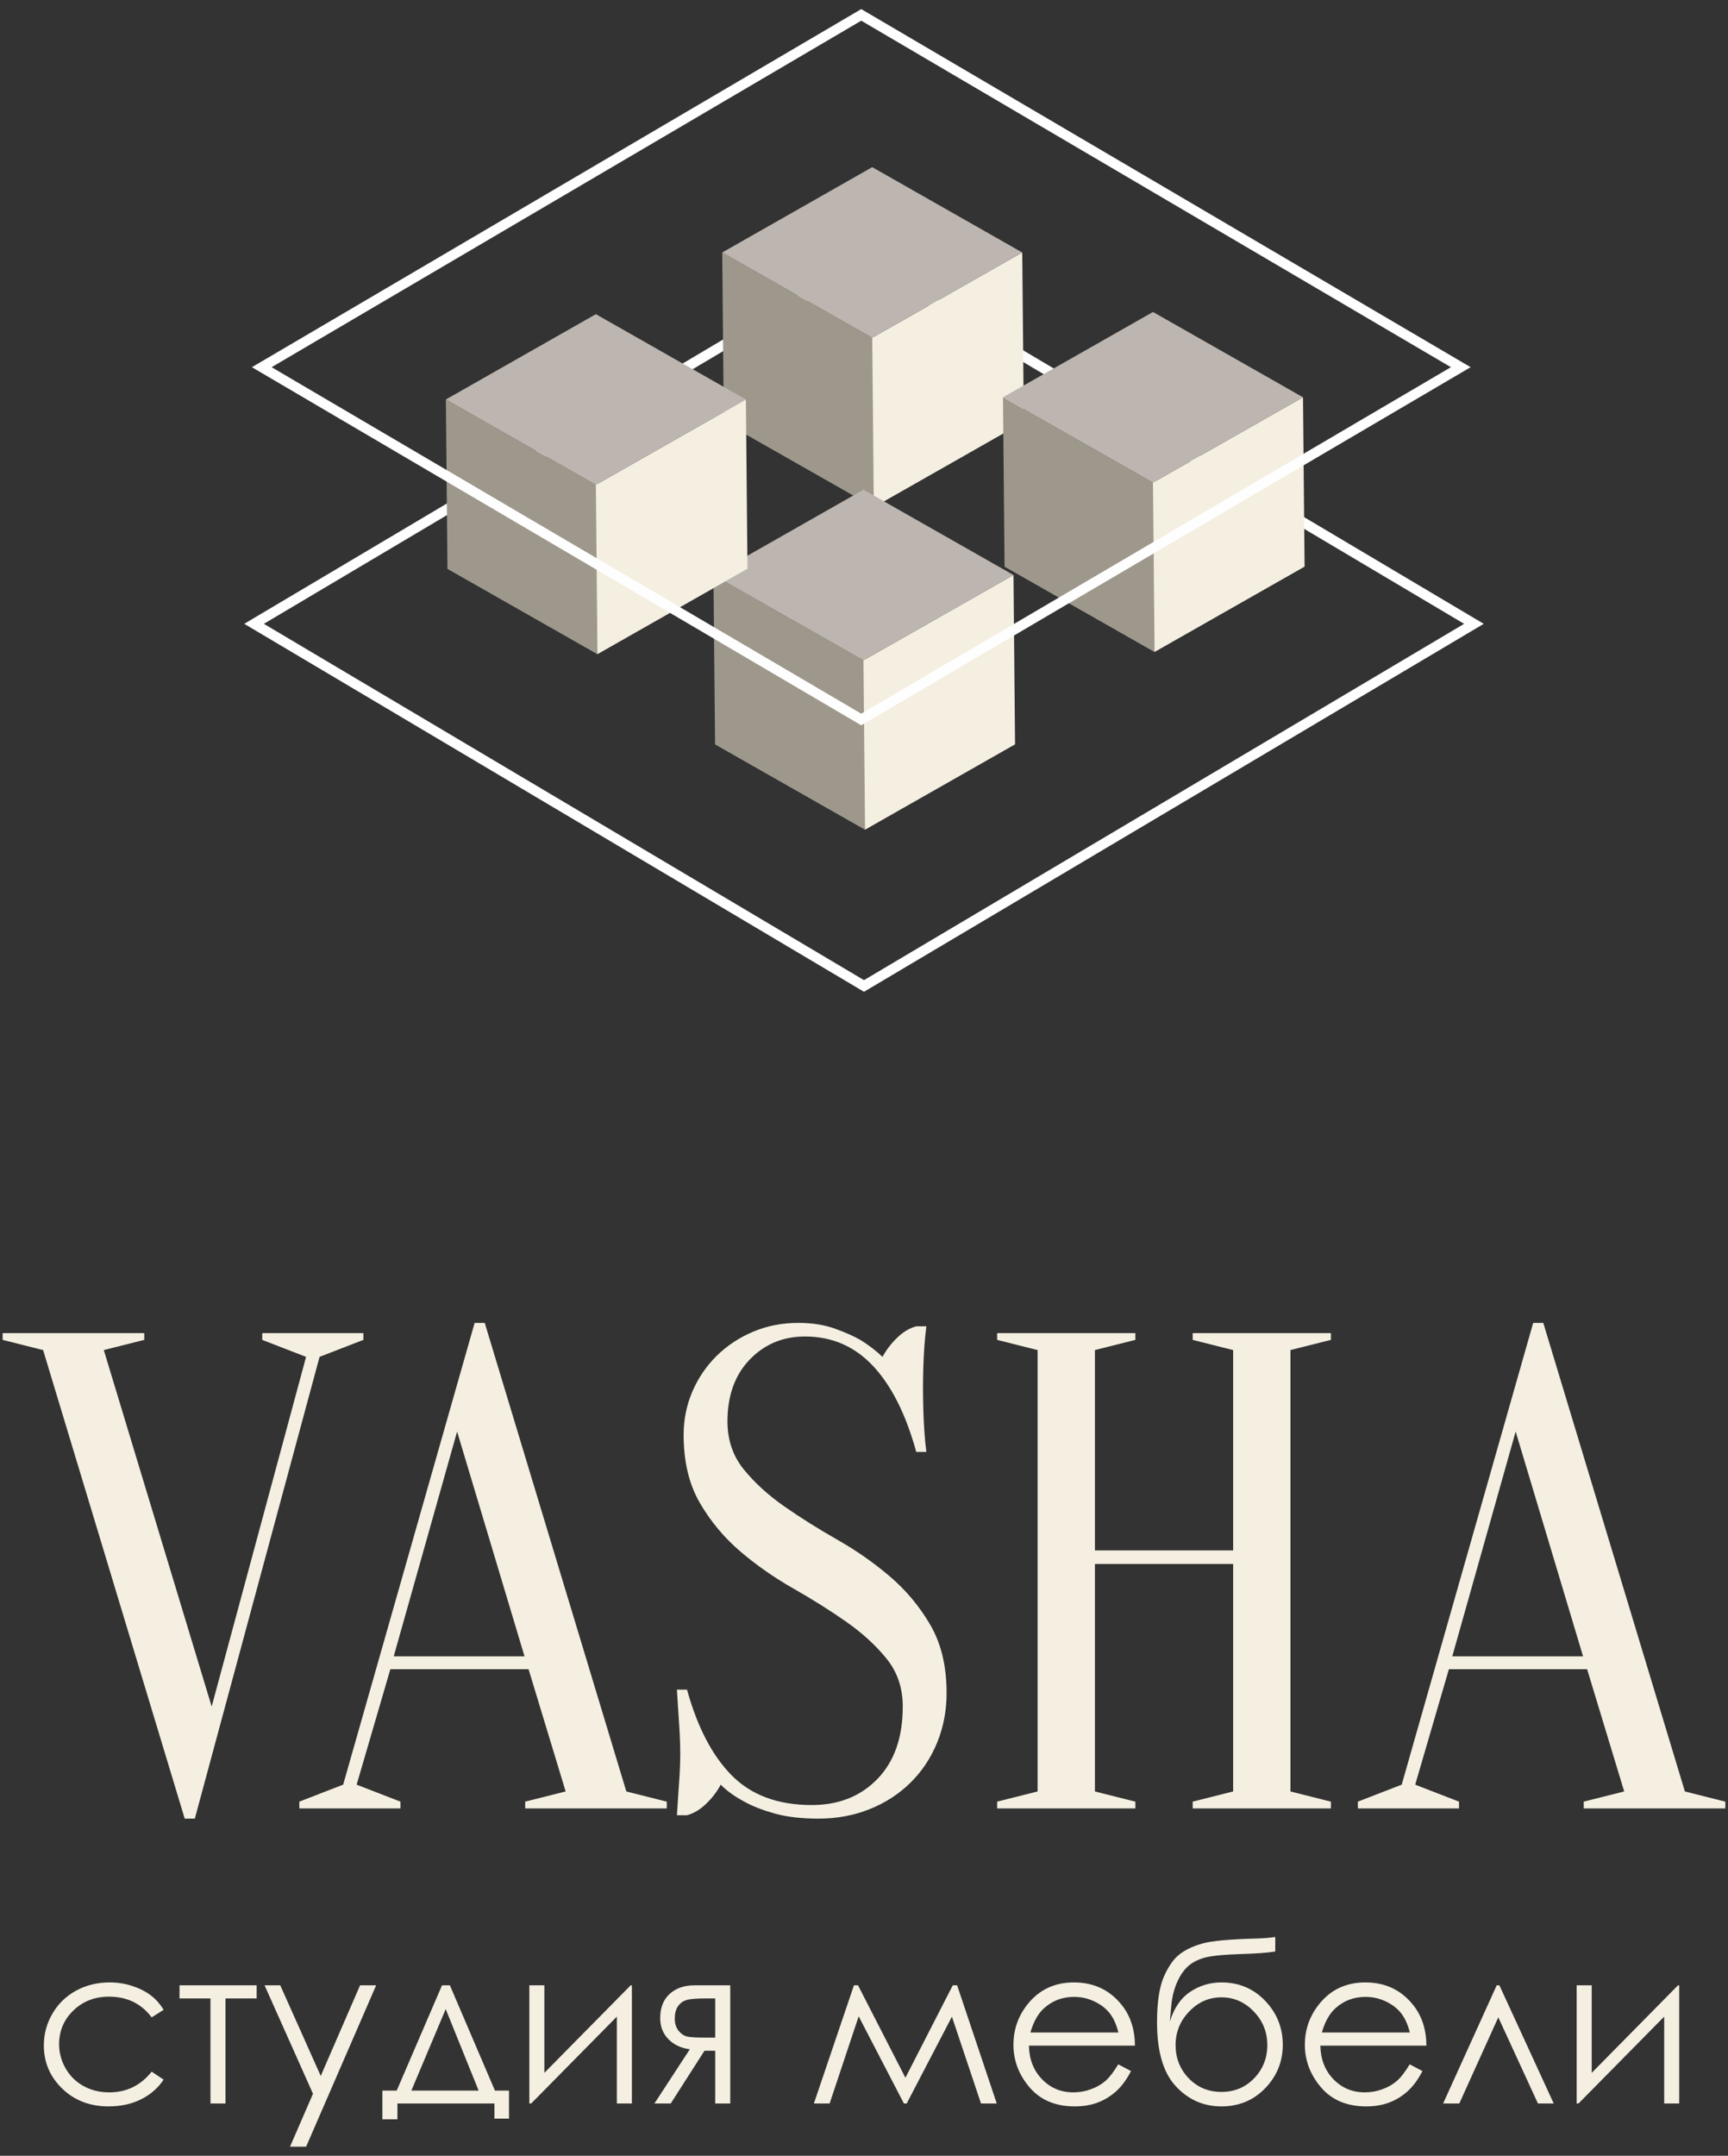
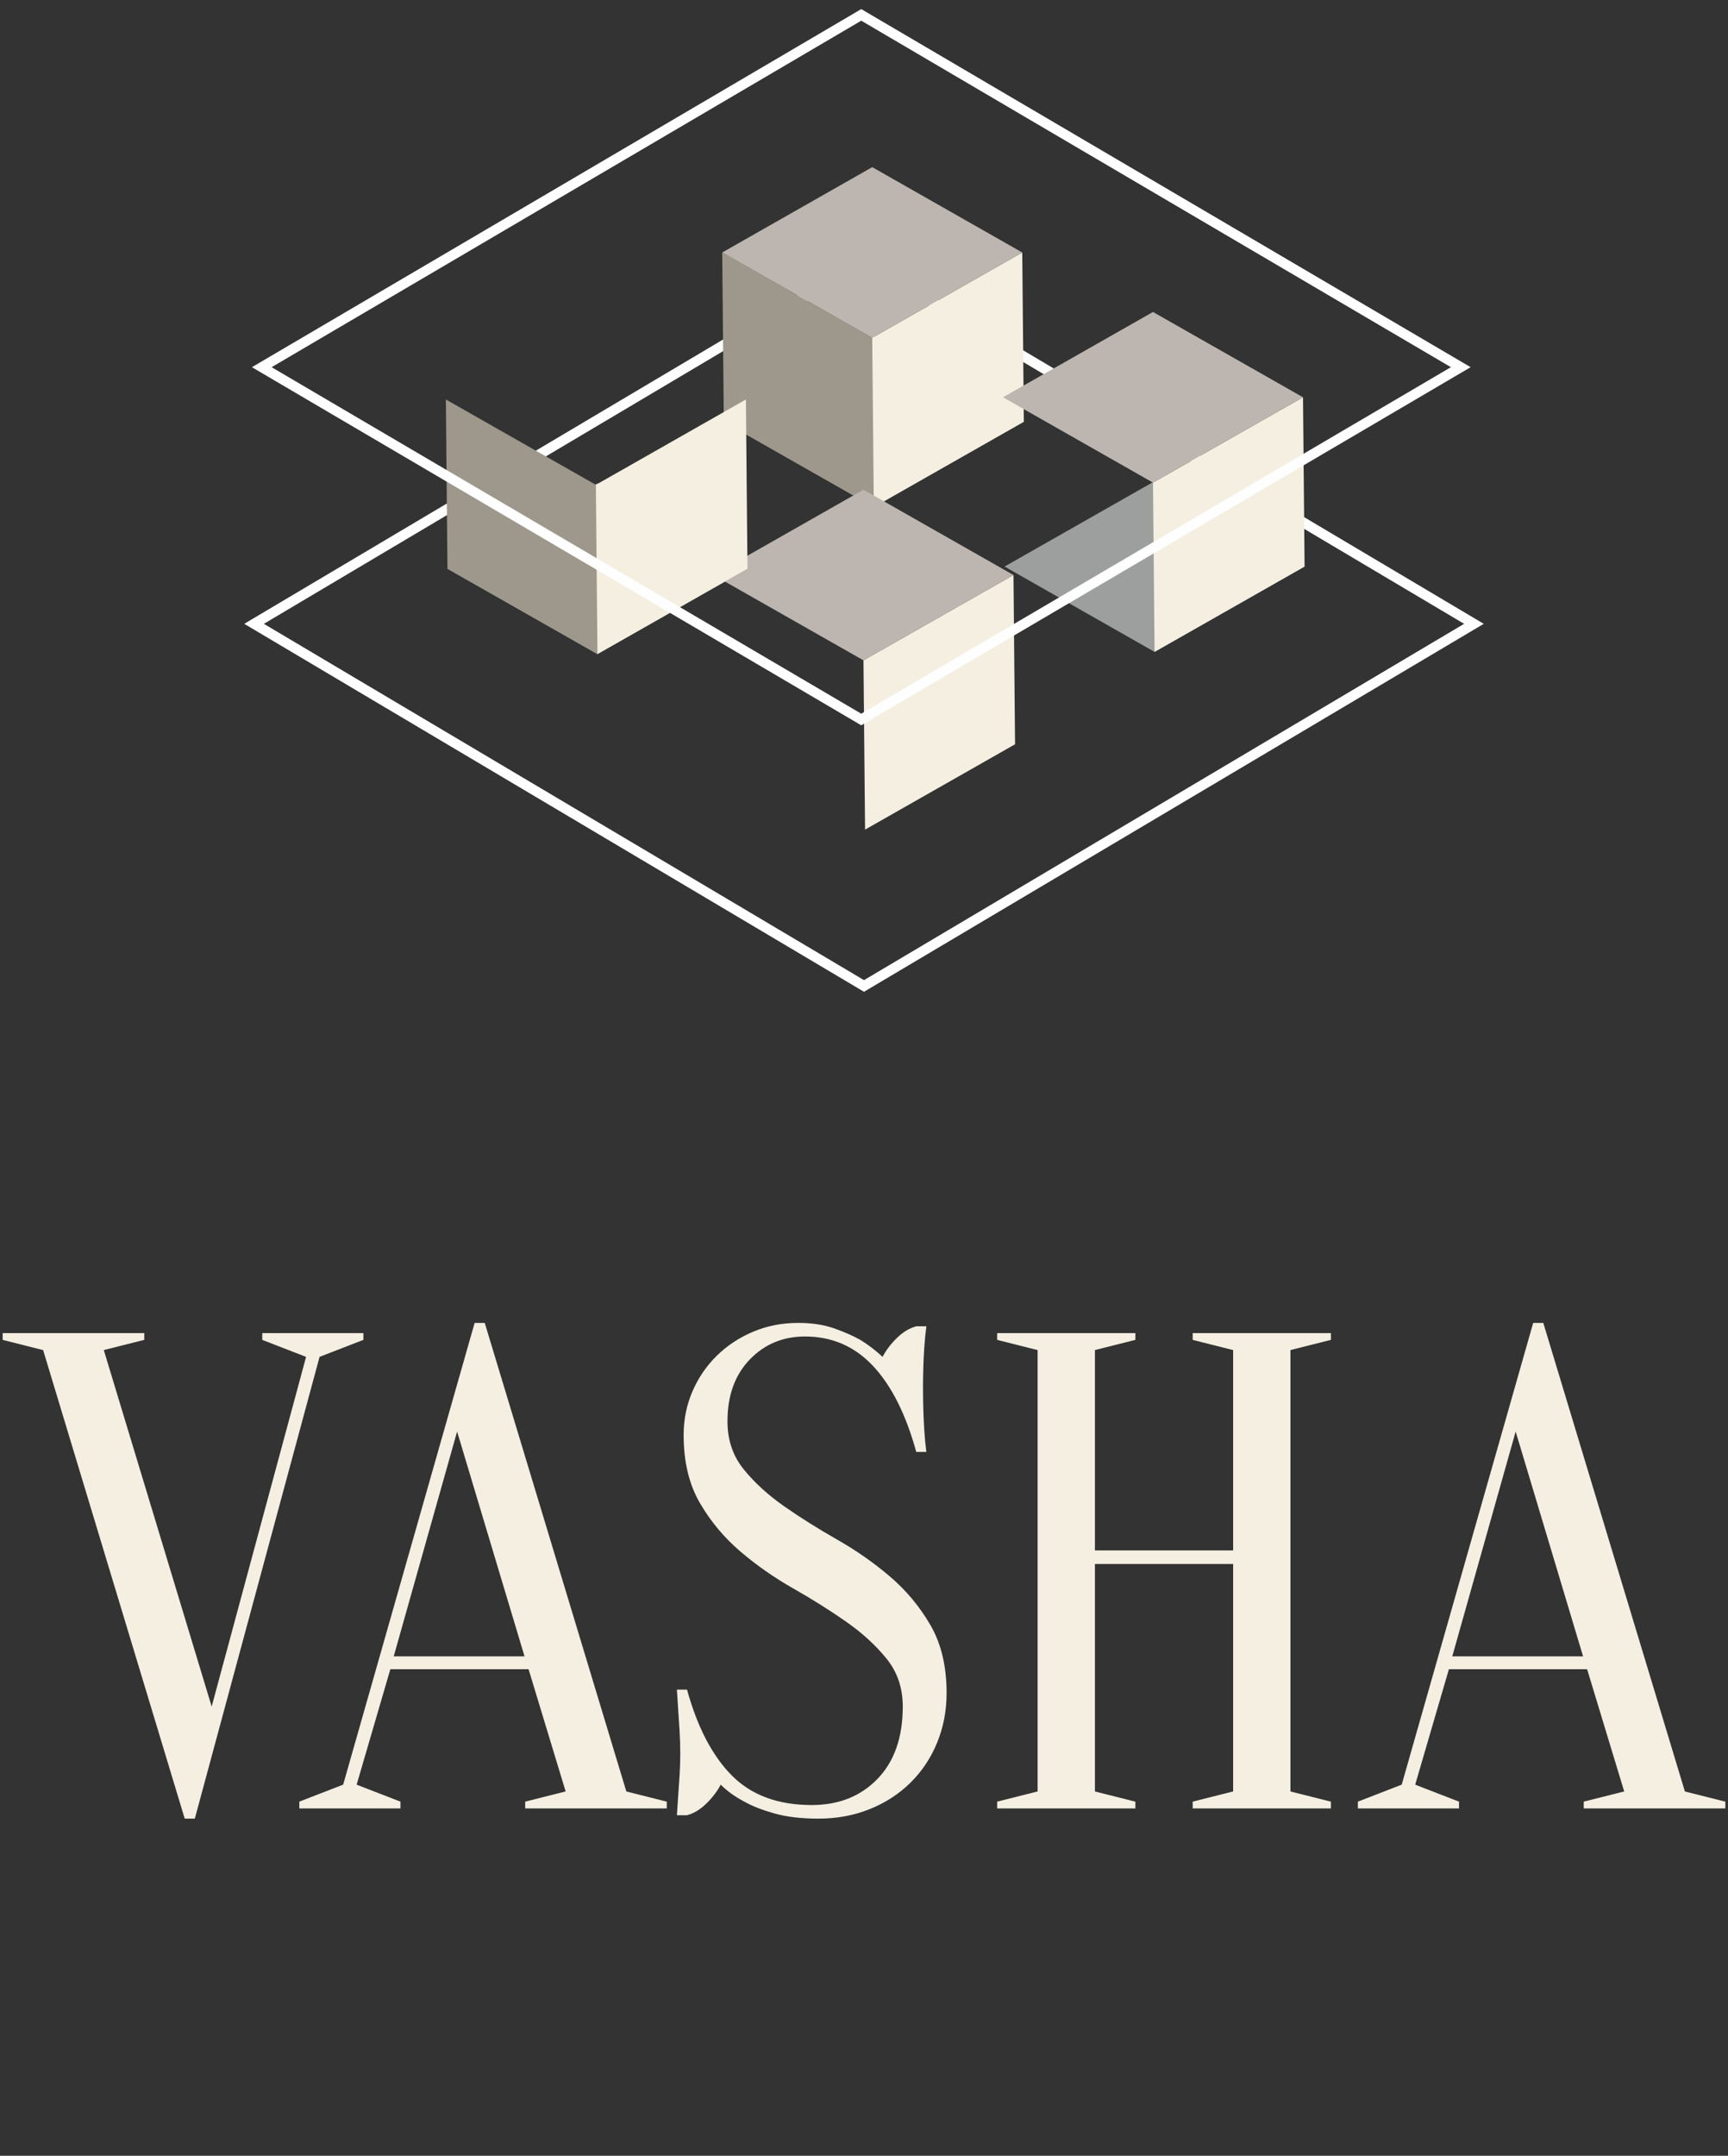
<svg xmlns="http://www.w3.org/2000/svg" width="85" height="106" viewBox="0 0 85 106" fill="none">
  <rect x="0" y="0" width="85" height="106" fill="#333333" stroke="none" />
  <path d="M0.131 65.883V65.549H7.096V65.883L5.106 66.384L10.412 83.913L15.056 66.718L12.9 65.883V65.549H17.875V65.883L15.719 66.718L9.583 89.423H9.086L2.121 66.384L0.131 65.883V65.883ZM26 82.077H19.201L17.543 87.753L19.699 88.588V88.922H14.724V88.588L16.88 87.753L23.347 65.048H23.844L30.809 88.087L32.799 88.588V88.922H25.834V88.588L27.824 88.087L26 82.077ZM19.367 81.443H25.801L22.485 70.391L19.367 81.443ZM35.784 69.89C35.784 70.802 36.049 71.587 36.58 72.244C37.111 72.9 37.774 73.507 38.57 74.064C39.366 74.62 40.234 75.165 41.173 75.7C42.113 76.234 42.981 76.84 43.777 77.519C44.573 78.198 45.236 78.994 45.767 79.907C46.297 80.819 46.563 81.932 46.563 83.246C46.563 84.114 46.408 84.926 46.099 85.683C45.789 86.44 45.352 87.097 44.788 87.653C44.225 88.21 43.556 88.644 42.782 88.955C42.008 89.267 41.168 89.423 40.261 89.423C39.421 89.423 38.703 89.339 38.105 89.172C37.509 89.005 37.011 88.811 36.613 88.588C36.149 88.343 35.762 88.065 35.452 87.753C35.276 88.087 35.038 88.399 34.739 88.688C34.441 88.978 34.126 89.167 33.794 89.256H33.297C33.319 88.944 33.341 88.61 33.363 88.254C33.385 87.965 33.407 87.642 33.429 87.286C33.451 86.93 33.462 86.585 33.462 86.251C33.462 85.872 33.451 85.499 33.429 85.132C33.407 84.765 33.385 84.425 33.363 84.114C33.341 83.758 33.319 83.413 33.297 83.079H33.794C34.303 84.926 35.038 86.334 35.999 87.303C36.961 88.271 38.271 88.755 39.93 88.755C41.256 88.755 42.334 88.326 43.163 87.47C43.992 86.613 44.407 85.427 44.407 83.913C44.407 83.001 44.142 82.216 43.611 81.56C43.08 80.903 42.417 80.296 41.621 79.74C40.825 79.183 39.957 78.638 39.018 78.104C38.078 77.57 37.21 76.963 36.414 76.284C35.618 75.605 34.955 74.809 34.424 73.897C33.894 72.984 33.628 71.871 33.628 70.558C33.628 69.801 33.772 69.088 34.059 68.421C34.347 67.753 34.745 67.169 35.253 66.668C35.762 66.167 36.359 65.772 37.044 65.482C37.73 65.193 38.47 65.048 39.266 65.048C39.93 65.048 40.516 65.137 41.024 65.315C41.533 65.493 41.964 65.683 42.318 65.883C42.715 66.128 43.08 66.406 43.412 66.718C43.589 66.384 43.827 66.072 44.125 65.783C44.424 65.493 44.739 65.304 45.07 65.215H45.568C45.524 65.549 45.49 65.883 45.468 66.217C45.446 66.529 45.43 66.857 45.419 67.202C45.408 67.547 45.402 67.886 45.402 68.22C45.402 68.599 45.408 68.972 45.419 69.339C45.43 69.706 45.446 70.046 45.468 70.357C45.49 70.713 45.524 71.058 45.568 71.392H45.07C44.562 69.545 43.854 68.137 42.948 67.169C42.041 66.2 40.925 65.716 39.598 65.716C38.515 65.716 37.608 66.094 36.878 66.851C36.149 67.608 35.784 68.621 35.784 69.89V69.89ZM53.859 76.902V88.087L55.849 88.588V88.922H49.05V88.588L51.04 88.087V66.384L49.05 65.883V65.549H55.849V65.883L53.859 66.384V76.234H60.658V66.384L58.668 65.883V65.549H65.467V65.883L63.477 66.384V88.087L65.467 88.588V88.922H58.668V88.588L60.658 88.087V76.902H53.859ZM78.07 82.077H71.271L69.613 87.753L71.769 88.588V88.922H66.794V88.588L68.95 87.753L75.417 65.048H75.914L82.879 88.087L84.869 88.588V88.922H77.904V88.588L79.894 88.087L78.07 82.077V82.077ZM71.437 81.443H77.871L74.555 70.391L71.437 81.443V81.443Z" fill="#F4EFE1" />
-   <path d="M8.048 98.827L7.46 99.195C6.949 98.517 6.251 98.177 5.367 98.177C4.66 98.177 4.074 98.405 3.606 98.86C3.141 99.314 2.907 99.865 2.907 100.514C2.907 100.937 3.014 101.335 3.229 101.707C3.443 102.079 3.738 102.369 4.114 102.575C4.487 102.781 4.907 102.883 5.373 102.883C6.224 102.883 6.92 102.544 7.46 101.865L8.048 102.256C7.771 102.673 7.4 102.996 6.934 103.228C6.467 103.458 5.936 103.573 5.34 103.573C4.423 103.573 3.664 103.281 3.061 102.699C2.458 102.115 2.157 101.408 2.157 100.572C2.157 100.012 2.298 99.491 2.581 99.009C2.862 98.528 3.249 98.152 3.742 97.882C4.237 97.612 4.787 97.477 5.398 97.477C5.782 97.477 6.152 97.535 6.508 97.652C6.863 97.769 7.166 97.922 7.414 98.11C7.664 98.298 7.874 98.537 8.048 98.827ZM8.831 97.619H12.625V98.265H11.092V103.43H10.353V98.265H8.831V97.619ZM13.014 97.619H13.786L15.777 102.075L17.712 97.619H18.503L15.058 105.553H14.266L15.396 102.952L13.014 97.619V97.619ZM19.514 102.796L21.743 97.619H22.13L24.346 102.796H25.038V104.174H24.321V103.43H19.549V104.207H18.81V102.796H19.514ZM21.924 98.788L20.235 102.796H23.544L21.924 98.788ZM26.777 97.619V101.924L31.024 97.619H31.082V103.43H30.343V99.159L26.129 103.43H26.038V97.619H26.777ZM35.181 100.837H34.653L32.993 103.43H32.191L33.934 100.762C33.5 100.709 33.149 100.543 32.879 100.266C32.609 99.99 32.475 99.646 32.475 99.235C32.475 98.723 32.631 98.323 32.941 98.043C33.25 97.76 33.658 97.619 34.16 97.619H35.921V103.43H35.181V100.837V100.837ZM35.181 98.265H34.689C34.212 98.265 33.892 98.296 33.727 98.356C33.564 98.416 33.434 98.52 33.337 98.668C33.241 98.816 33.192 99.015 33.192 99.263C33.192 99.502 33.254 99.697 33.379 99.852C33.504 100.007 33.644 100.102 33.797 100.138C33.95 100.173 34.247 100.191 34.689 100.191H35.181V98.265V98.265ZM46.867 97.619H47.081L49.03 103.43H48.255L46.825 99.162L44.6 103.43H44.463L42.238 99.144L40.809 103.43H40.035L42.005 97.619H42.206L44.537 102.165L46.867 97.619V97.619ZM55.007 101.504L55.634 101.836C55.427 102.239 55.19 102.566 54.92 102.814C54.65 103.06 54.347 103.25 54.01 103.379C53.672 103.509 53.291 103.573 52.865 103.573C51.92 103.573 51.182 103.262 50.65 102.642C50.117 102.022 49.851 101.322 49.851 100.541C49.851 99.806 50.077 99.15 50.528 98.575C51.099 97.844 51.865 97.477 52.824 97.477C53.811 97.477 54.601 97.853 55.19 98.602C55.608 99.131 55.822 99.792 55.829 100.585H50.612C50.626 101.258 50.842 101.809 51.257 102.238C51.673 102.668 52.188 102.883 52.798 102.883C53.094 102.883 53.382 102.832 53.661 102.73C53.94 102.628 54.177 102.493 54.373 102.323C54.568 102.154 54.78 101.882 55.007 101.504V101.504ZM55.014 99.939C54.914 99.54 54.77 99.223 54.579 98.984C54.387 98.745 54.135 98.553 53.822 98.407C53.508 98.261 53.179 98.188 52.835 98.188C52.264 98.188 51.775 98.371 51.365 98.737C51.065 99.005 50.84 99.405 50.686 99.939H55.014V99.939ZM62.73 95.245V95.956C62.375 96.018 61.768 96.062 60.906 96.087C60.282 96.109 59.8 96.151 59.462 96.213C59.123 96.277 58.828 96.395 58.576 96.572C58.326 96.751 58.114 97.019 57.942 97.379C57.77 97.738 57.663 98.141 57.619 98.584L57.545 99.407C57.748 98.739 58.079 98.252 58.543 97.942C59.005 97.632 59.52 97.477 60.083 97.477C60.942 97.477 61.659 97.78 62.235 98.383C62.811 98.987 63.099 99.706 63.099 100.541C63.099 101.369 62.811 102.081 62.237 102.677C61.663 103.273 60.943 103.573 60.081 103.573C59.197 103.573 58.449 103.241 57.835 102.579C57.221 101.916 56.914 100.873 56.914 99.449C56.914 98.457 57.027 97.703 57.251 97.192C57.478 96.682 57.735 96.315 58.027 96.091C58.317 95.867 58.693 95.69 59.154 95.562C59.615 95.433 60.48 95.354 61.746 95.321C62.136 95.31 62.464 95.285 62.73 95.245ZM62.339 100.558C62.339 99.916 62.116 99.363 61.668 98.901C61.222 98.44 60.693 98.21 60.081 98.21C59.471 98.21 58.943 98.442 58.498 98.905C58.05 99.368 57.827 99.919 57.827 100.561C57.827 101.198 58.043 101.741 58.472 102.19C58.904 102.637 59.44 102.861 60.081 102.861C60.724 102.861 61.262 102.637 61.694 102.188C62.123 101.74 62.339 101.196 62.339 100.558V100.558ZM69.342 101.504L69.969 101.836C69.763 102.239 69.525 102.566 69.255 102.814C68.985 103.06 68.683 103.25 68.346 103.379C68.007 103.509 67.627 103.573 67.201 103.573C66.255 103.573 65.518 103.262 64.985 102.642C64.453 102.022 64.186 101.322 64.186 100.541C64.186 99.806 64.413 99.15 64.864 98.575C65.435 97.844 66.201 97.477 67.159 97.477C68.147 97.477 68.936 97.853 69.525 98.602C69.944 99.131 70.158 99.792 70.165 100.585H64.947C64.962 101.258 65.177 101.809 65.592 102.238C66.009 102.668 66.523 102.883 67.134 102.883C67.429 102.883 67.717 102.832 67.996 102.73C68.275 102.628 68.513 102.493 68.708 102.323C68.904 102.154 69.116 101.882 69.342 101.504V101.504ZM69.349 99.939C69.25 99.54 69.105 99.223 68.915 98.984C68.723 98.745 68.471 98.553 68.158 98.407C67.844 98.261 67.514 98.188 67.17 98.188C66.6 98.188 66.11 98.371 65.701 98.737C65.4 99.005 65.175 99.405 65.022 99.939H69.349V99.939ZM76.428 103.43H75.651L73.701 99.193L71.783 103.43H70.987L73.623 97.619H73.755L76.428 103.43ZM78.296 97.619V101.924L82.542 97.619H82.6V103.43H81.861V99.159L77.647 103.43H77.556V97.619H78.296Z" fill="#F4EFE1" />
  <path d="M12.372 30.461L42.5 12.58C52.665 18.605 62.824 24.642 72.985 30.674C62.823 36.705 52.66 42.734 42.5 48.767C32.339 42.734 22.177 36.705 12.015 30.674L12.372 30.461ZM42.5 13.153L12.98 30.674L42.5 48.194L72.019 30.674L42.5 13.153V13.153Z" fill="#FEFEFE" />
  <path fill-rule="evenodd" clip-rule="evenodd" d="M35.604 20.738L42.983 24.933L50.362 20.738L42.983 16.542L35.604 20.738Z" fill="#9D9E9E" />
  <path fill-rule="evenodd" clip-rule="evenodd" d="M35.526 12.415L35.604 20.738L42.983 24.933L42.905 16.61L35.526 12.415Z" fill="#9E988C" />
  <path fill-rule="evenodd" clip-rule="evenodd" d="M42.905 16.61L42.983 24.933L50.362 20.738L50.284 12.415L42.905 16.61Z" fill="#F4EFE1" />
  <path fill-rule="evenodd" clip-rule="evenodd" d="M35.526 12.415L42.905 16.61L50.284 12.415L42.905 8.219L35.526 12.415Z" fill="#BDB6B0" />
  <path fill-rule="evenodd" clip-rule="evenodd" d="M49.414 27.858L56.793 32.054L64.172 27.858L56.793 23.663L49.414 27.858Z" fill="#9D9E9E" />
-   <path fill-rule="evenodd" clip-rule="evenodd" d="M49.336 19.535L49.414 27.858L56.793 32.054L56.715 23.731L49.336 19.535Z" fill="#9E988C" />
  <path fill-rule="evenodd" clip-rule="evenodd" d="M56.715 23.731L56.793 32.054L64.172 27.858L64.094 19.535L56.715 23.731Z" fill="#F4EFE1" />
  <path fill-rule="evenodd" clip-rule="evenodd" d="M49.336 19.535L56.715 23.731L64.094 19.535L56.715 15.34L49.336 19.535V19.535Z" fill="#BDB6B0" />
-   <path fill-rule="evenodd" clip-rule="evenodd" d="M35.173 36.597L42.552 40.793L49.93 36.597L42.552 32.402L35.173 36.597Z" fill="#9D9E9E" />
-   <path fill-rule="evenodd" clip-rule="evenodd" d="M35.095 28.274L35.173 36.597L42.552 40.793L42.474 32.47L35.095 28.274Z" fill="#9E988C" />
  <path fill-rule="evenodd" clip-rule="evenodd" d="M42.474 32.47L42.552 40.793L49.93 36.597L49.853 28.274L42.474 32.47Z" fill="#F4EFE1" />
  <path fill-rule="evenodd" clip-rule="evenodd" d="M35.095 28.275L42.474 32.47L49.853 28.275L42.474 24.079L35.095 28.275Z" fill="#BDB6B0" />
  <path fill-rule="evenodd" clip-rule="evenodd" d="M22.01 27.966L29.389 32.162L36.768 27.966L29.389 23.77L22.01 27.966Z" fill="#9D9E9E" />
  <path fill-rule="evenodd" clip-rule="evenodd" d="M21.932 19.643L22.01 27.966L29.389 32.162L29.311 23.839L21.932 19.643Z" fill="#9E988C" />
  <path fill-rule="evenodd" clip-rule="evenodd" d="M29.311 23.839L29.389 32.162L36.768 27.966L36.69 19.643L29.311 23.839Z" fill="#F4EFE1" />
-   <path fill-rule="evenodd" clip-rule="evenodd" d="M21.932 19.643L29.311 23.839L36.69 19.643L29.311 15.448L21.932 19.643Z" fill="#BDB6B0" />
  <path d="M12.752 17.843L42.365 0.447C52.358 6.314 62.349 12.184 72.34 18.055C62.349 23.926 52.353 29.788 42.365 35.664C32.377 29.788 22.381 23.926 12.391 18.055L12.752 17.843V17.843ZM42.365 1.017L13.361 18.055L42.365 35.093L71.369 18.055L42.365 1.017Z" fill="#FEFEFE" />
</svg>